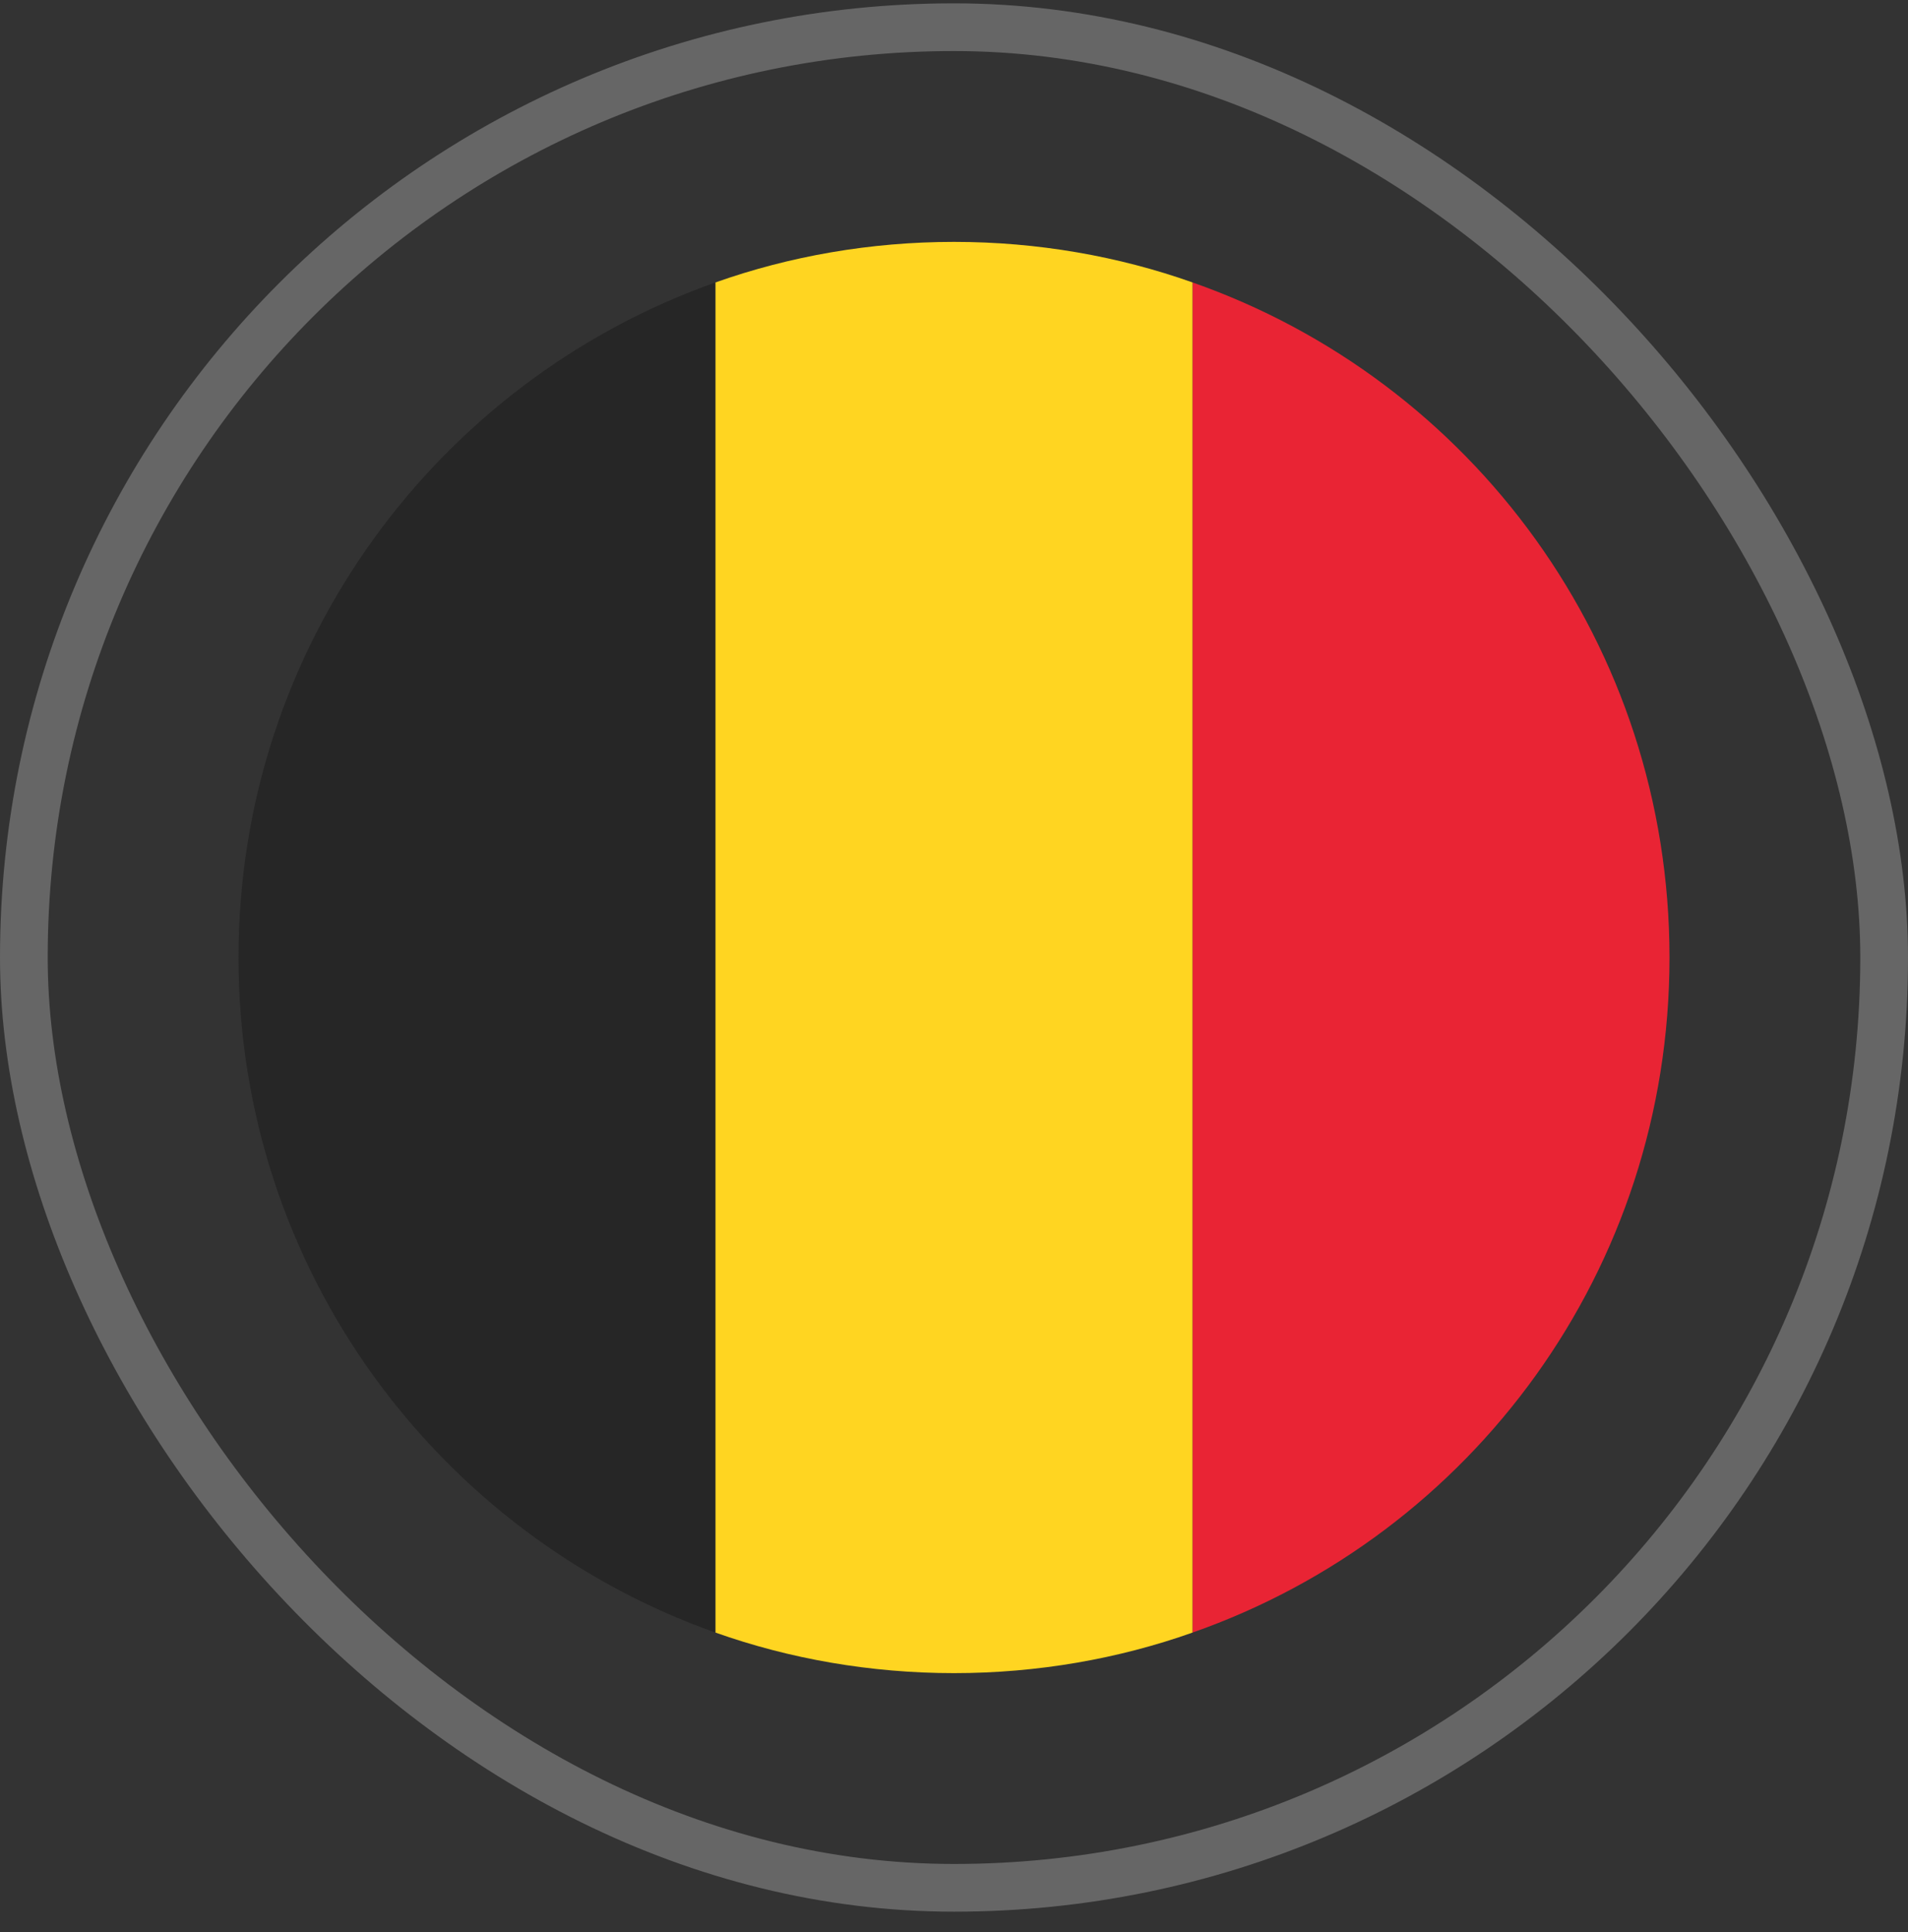
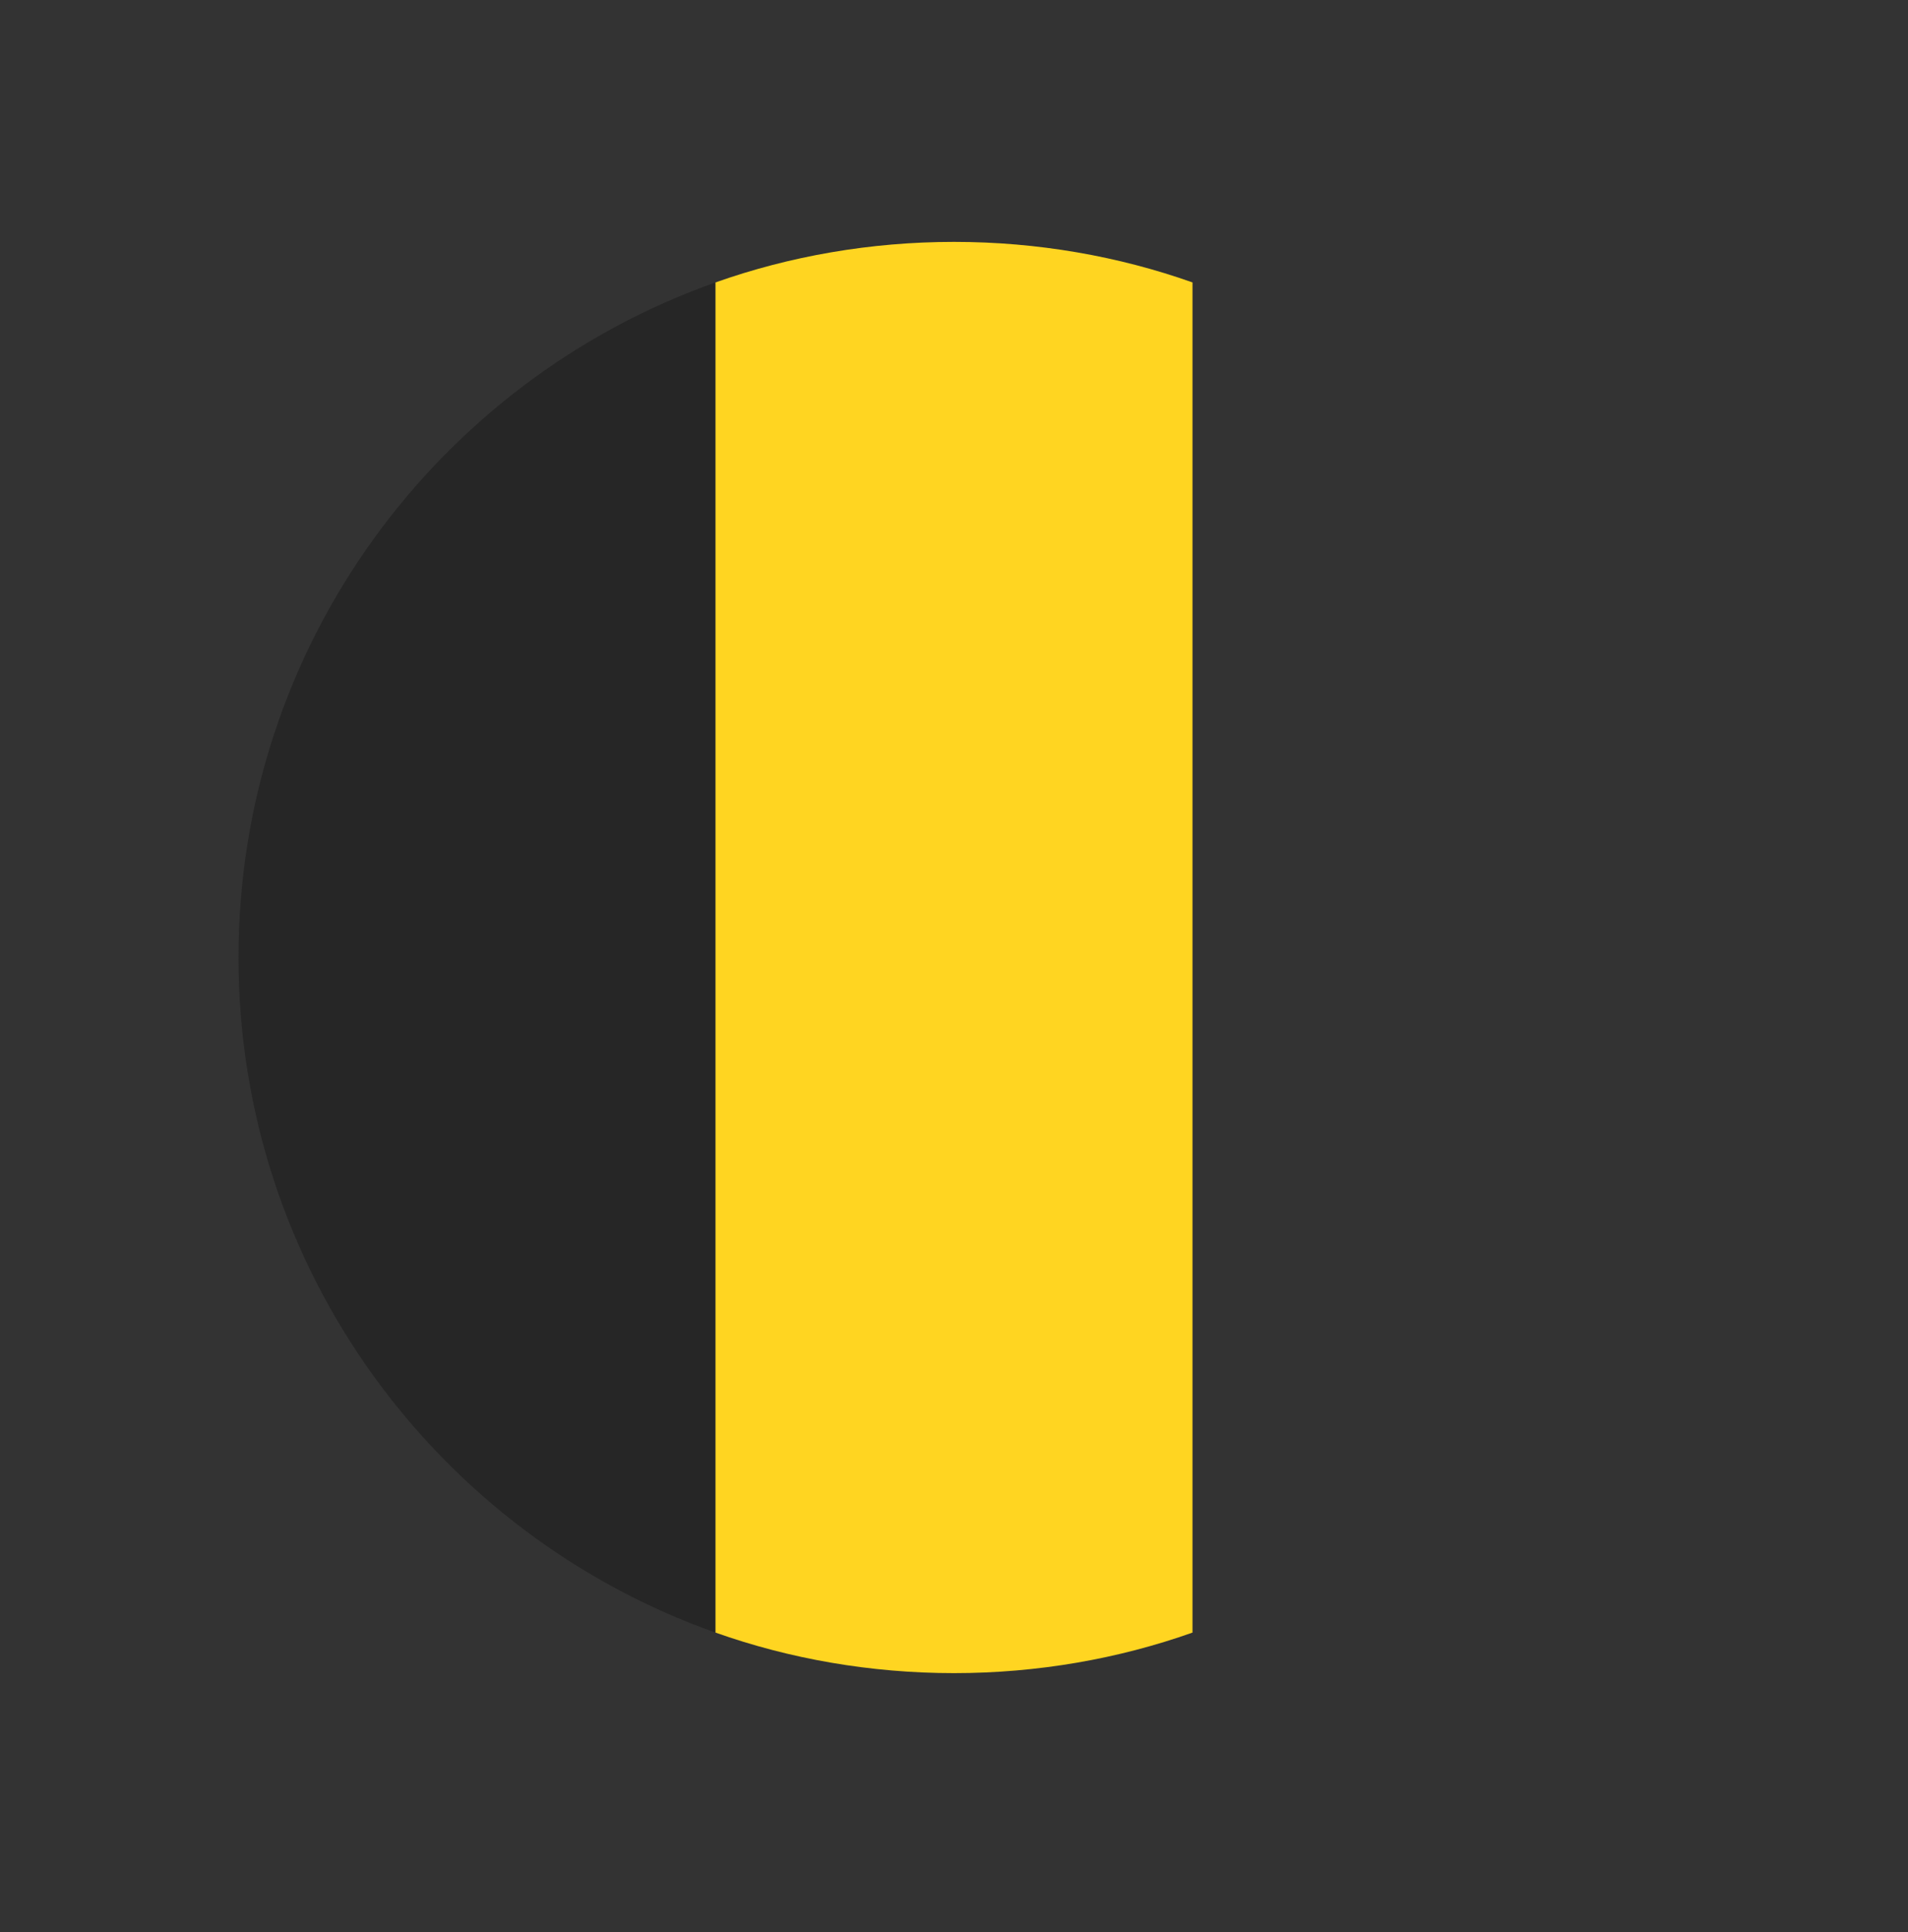
<svg xmlns="http://www.w3.org/2000/svg" width="80" height="81" viewBox="0 0 80 81" fill="none">
  <rect x="0" y="0" width="80" height="81" fill="#333333" stroke="none" />
-   <rect x="1" y="1.14" width="78" height="78" rx="39" stroke="white" stroke-opacity="0.25" stroke-width="2" />
-   <path d="M70 40.14C70 27.04 61.7 15.94 50 11.84V68.44C61.7 64.34 70 53.24 70 40.14Z" fill="#E92434" />
  <path d="M10 40.14C10 53.24 18.4 64.34 30 68.44V11.84C18.4 15.94 10 27.04 10 40.14Z" fill="#262626" />
  <path d="M50 11.84C46.9 10.74 43.5 10.14 40 10.14C36.5 10.14 33.1 10.74 30 11.84V68.44C33.1 69.54 36.5 70.14 40 70.14C43.5 70.14 46.9 69.54 50 68.44V11.84Z" fill="#FFD521" />
</svg>